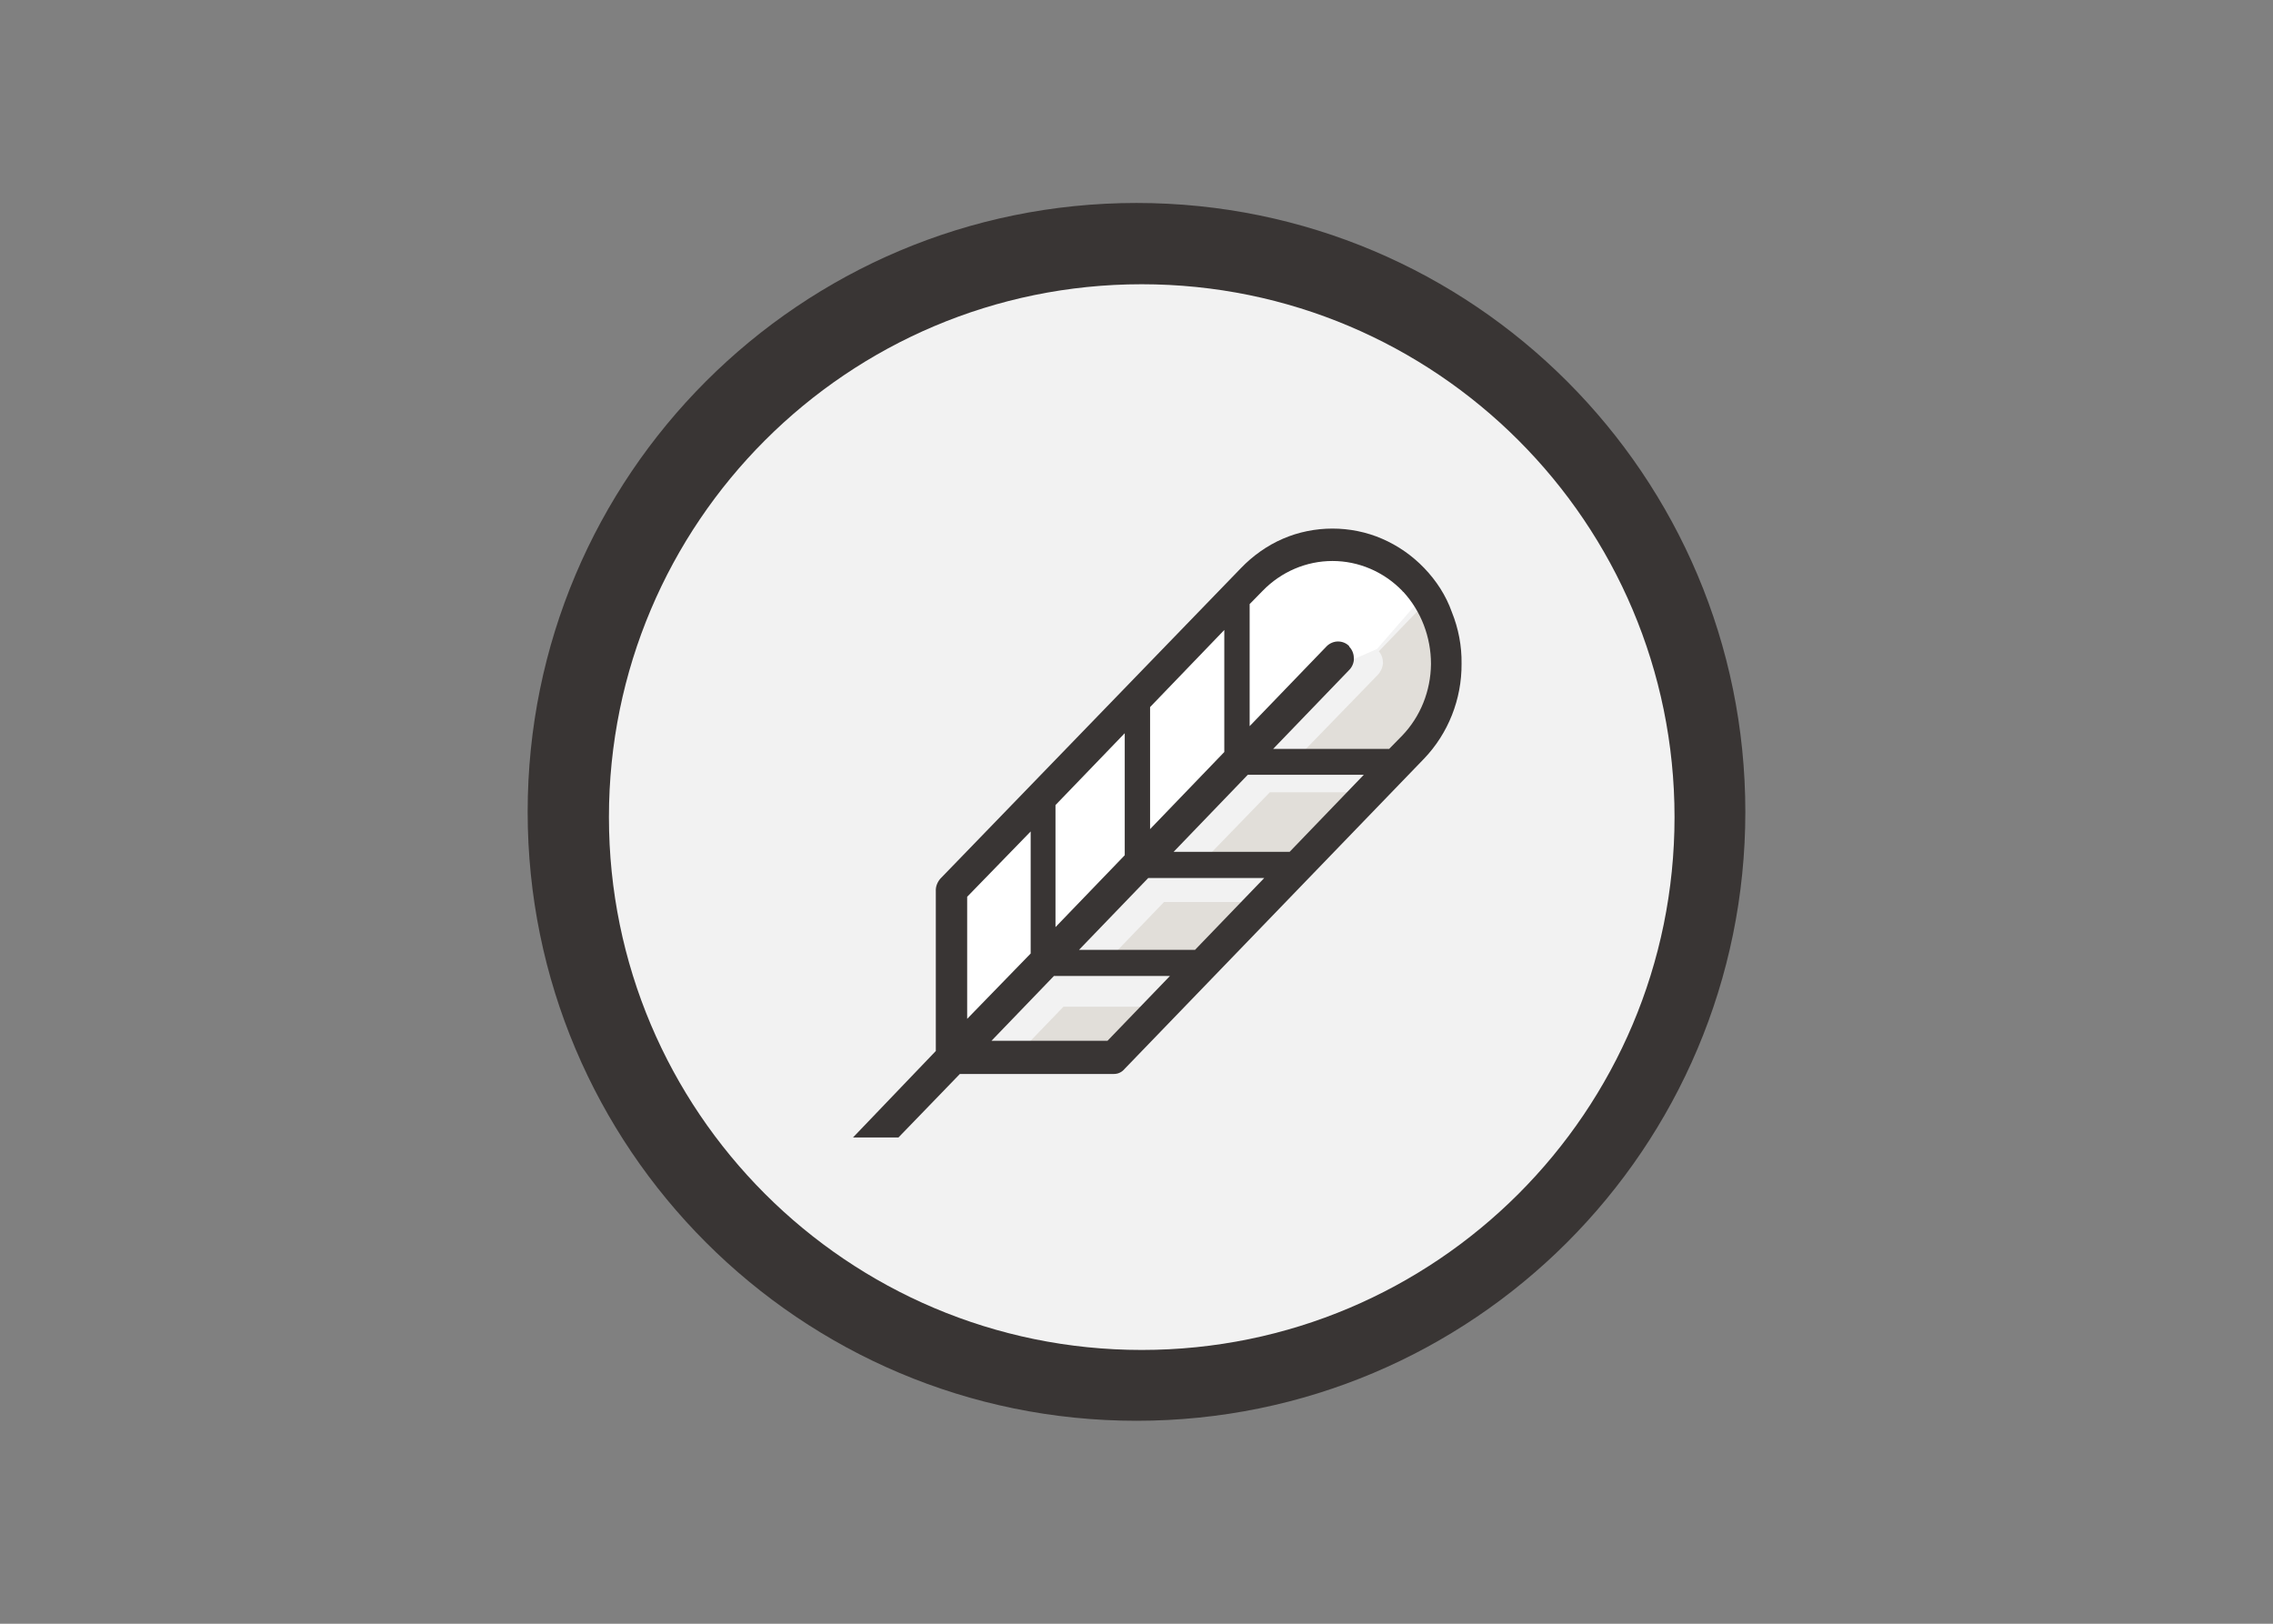
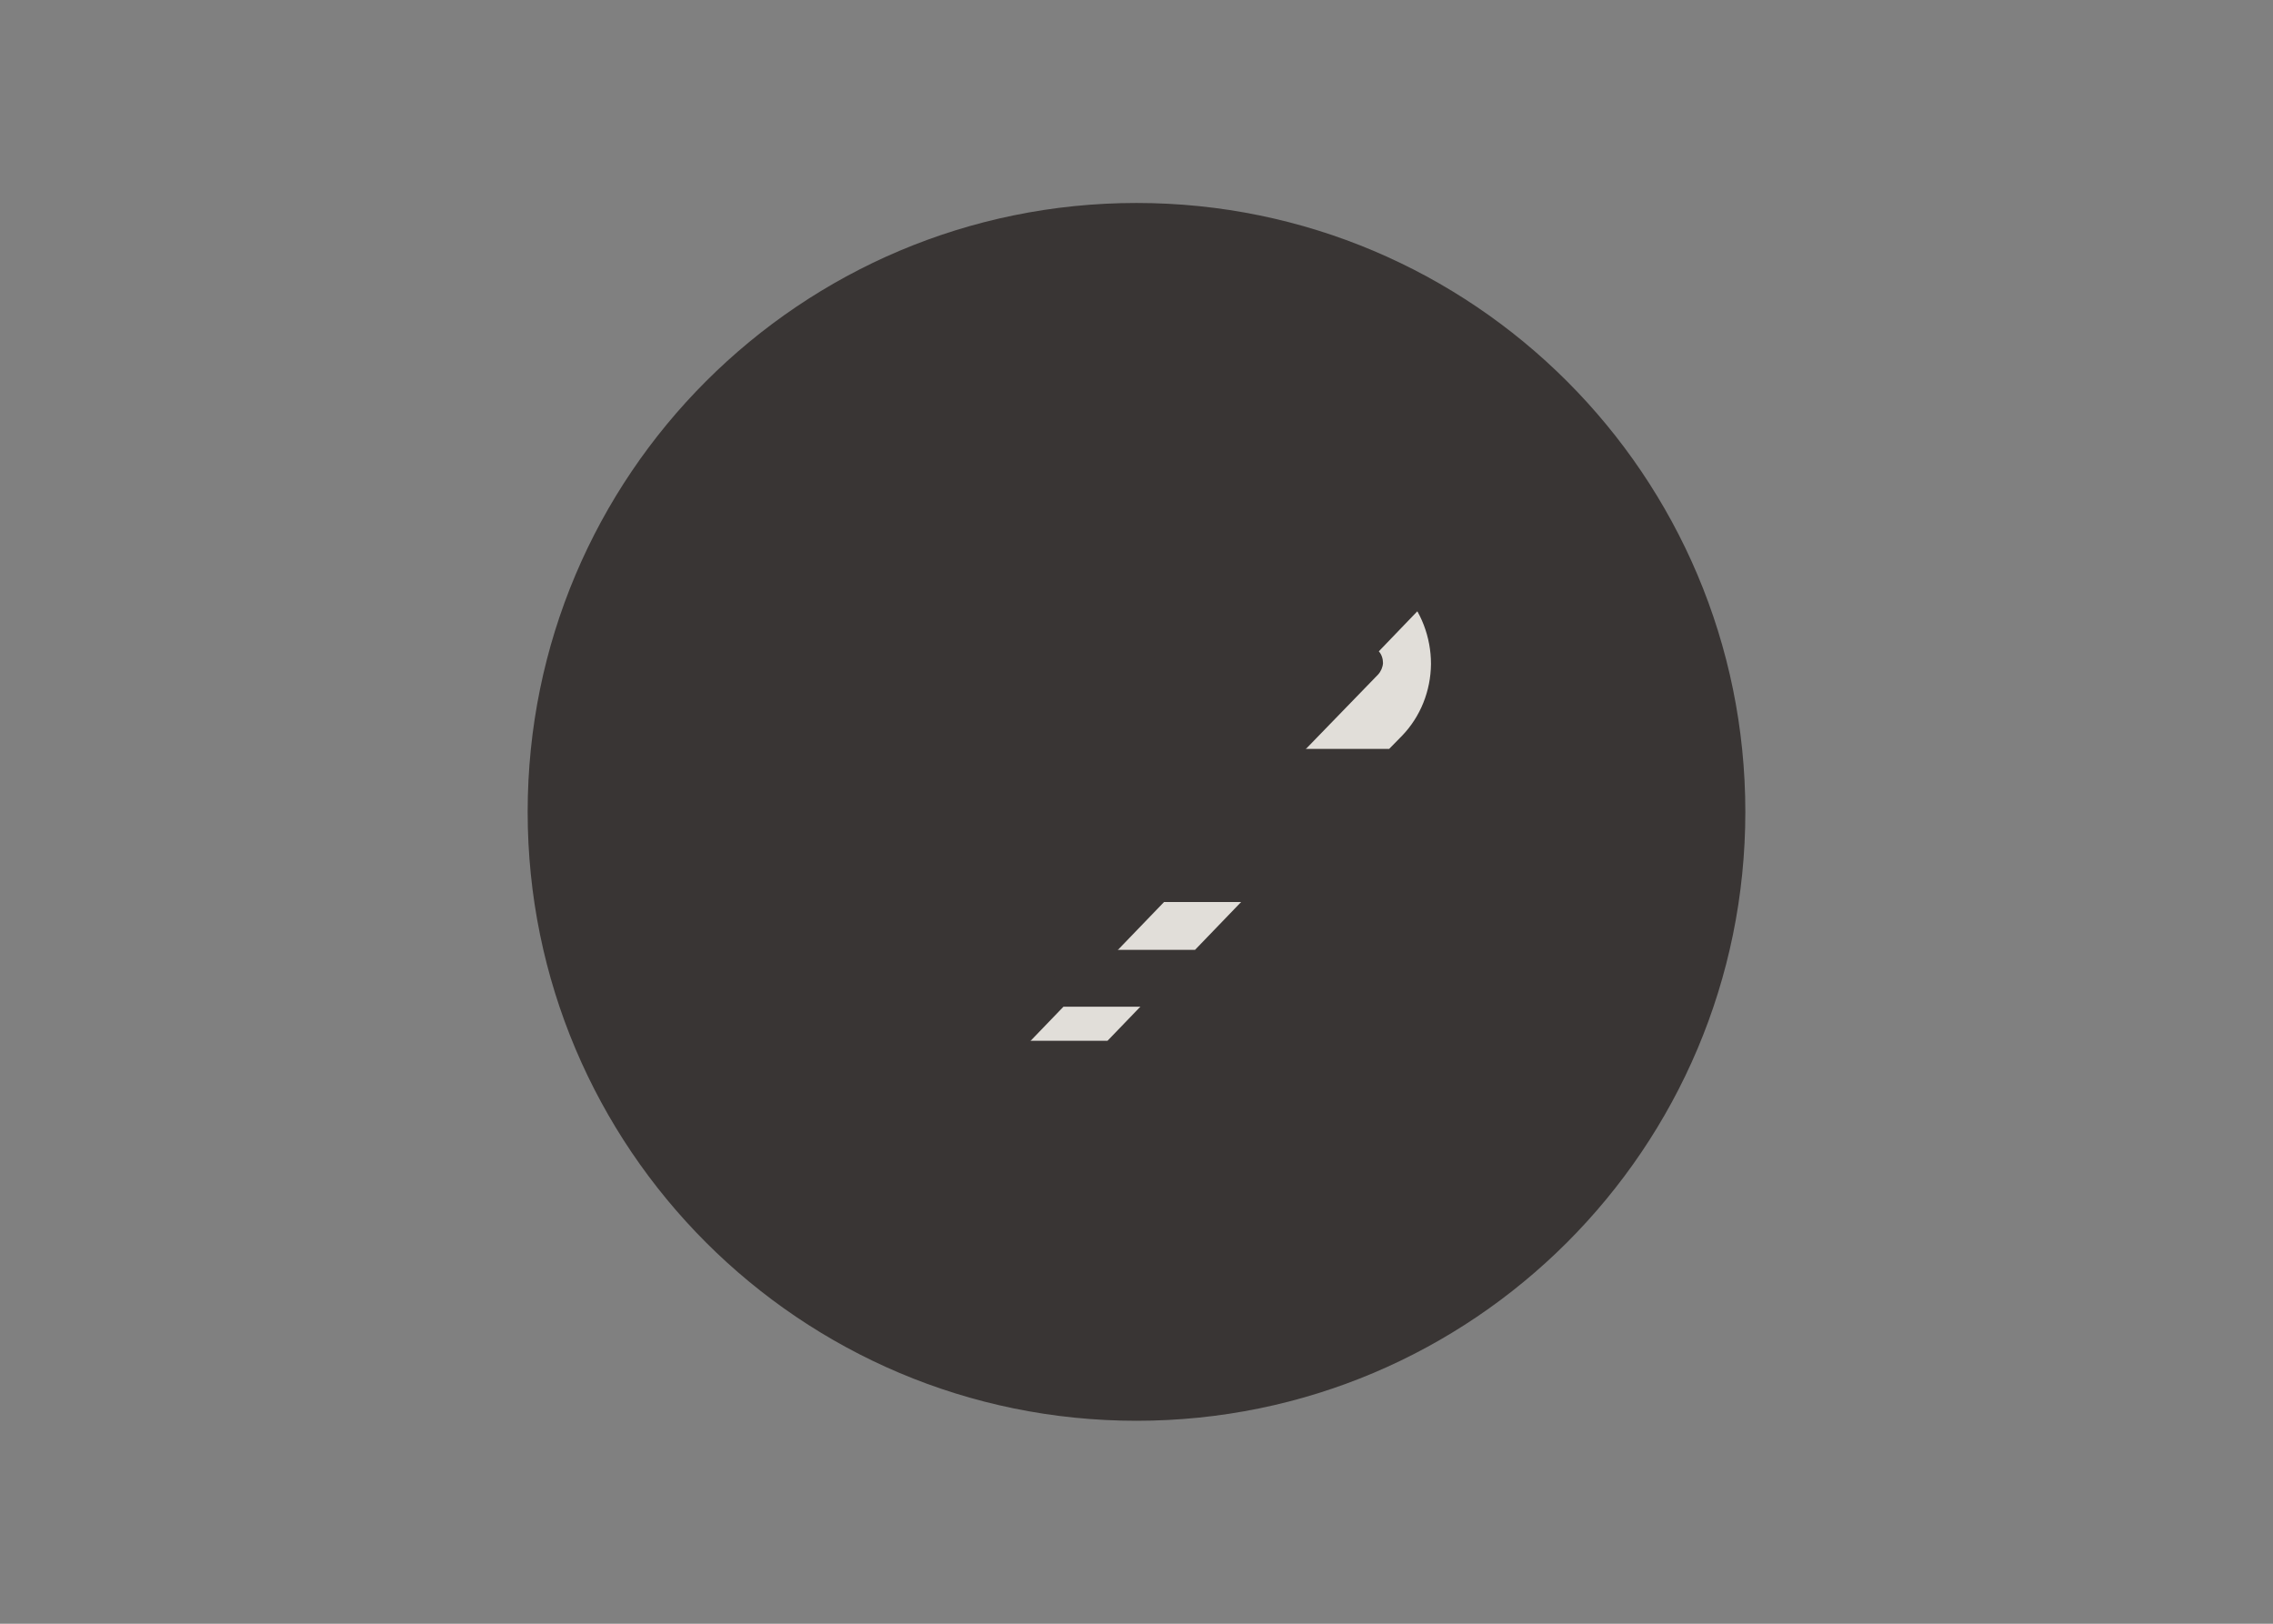
<svg xmlns="http://www.w3.org/2000/svg" clip-rule="evenodd" fill-rule="evenodd" stroke-linejoin="round" stroke-miterlimit="2" viewBox="0 0 560 400">
  <rect x="0" y="0" width="560" height="400" fill="#808080" stroke="none" />
  <g fill-rule="nonzero">
    <path d="m3149.14 2816.52c0 690.45-559.55 1250-1250 1250s-1249.998-559.55-1249.998-1250 559.548-1250 1249.998-1250 1250 559.55 1250 1250z" fill="#393534" transform="matrix(.12 0 0 .12 52.103 -137.982)" />
-     <path d="m2993.03 2816.52c0 604.08-489.81 1093.89-1093.89 1093.89s-1093.882-489.81-1093.882-1093.89c0-604.07 489.802-1093.88 1093.882-1093.88s1093.89 489.81 1093.89 1093.88z" fill="#f2f2f2" transform="matrix(.12 0 0 .12 53.391 -136.695)" />
-     <path d="m2267.7 2467.28-785.4 803.11-17.17-323.5 473.71-479.61 196.35-203.87 127.15-41.84 92.27 24.14 86.38 71.89-104.08 119.63z" fill="#fff" transform="matrix(.12 0 0 .12 58.824 -132.586)" />
    <g fill="#e1ded9">
      <path d="m2292.92 2482.83-157.19 162.02h238.2l26.82-27.36c18.78-19.31 33.8-42.92 43.99-68.13 10.2-25.75 15.02-53.12 15.02-80.48 0-54.72-20.38-106.76-56.86-146.45l-108.37 112.66c5.9 6.43 8.58 15.55 8.58 24.14-.53 8.58-4.29 17.16-10.19 23.6z" transform="matrix(.12 0 0 .12 64.355 -131.757)" />
      <path d="m1686.69 3110.51-128.21 133.05h238.19l129.3-133.05z" transform="matrix(.12 0 0 .12 59.595 -125.258)" />
      <path d="m1738.73 3056.87h238.2l142.17-147.53h-238.2z" transform="matrix(.12 0 0 .12 61.08 -126.917)" />
-       <path d="m2322.96 2698.5h-238.2l-152.36 157.19h238.2z" transform="matrix(.12 0 0 .12 62.68 -128.655)" />
    </g>
    <path d="m2446.89 2273.07c-24.68-25.75-54.19-46.14-86.38-60.09-32.18-13.95-67.06-20.92-101.93-20.92s-69.74 6.97-101.93 20.92-61.69 34.87-86.37 60.63l-616.95 637.33c-5.91 6.98-9.66 16.1-9.12 25.22v328.33l-170.07 177.57h93.35l126.07-130.36h315.45c4.3 0 8.59-.54 12.88-2.69 3.75-1.61 7.51-4.83 10.19-8.04l613.2-635.2 1.07-1.07c49.89-52.04 77.79-122.32 77.26-195.28.53-36.48-6.44-72.42-19.85-105.69-12.34-34.87-32.19-64.91-56.87-90.66zm-358.37 74.03 26.82-27.36c38.09-39.16 89.6-61.16 143.24-61.16 53.65 0 105.15 22 143.24 61.16 1.08 1.08 1.08 2.15 2.15 2.15 36.48 39.7 56.87 92.81 56.87 148.07-.54 55.26-21.46 107.83-59.02 146.99l-26.82 27.36h-238.2l156.12-162.01c5.9-5.91 9.66-14.49 9.66-23.07 0-8.59-2.69-17.17-8.59-23.61-1.07-1.07-1.07-1.07-1.07-2.14-5.9-6.44-14.49-9.66-23.07-9.66s-17.17 3.76-23.07 9.66l-158.26 164.16zm-530.04 896.46 128.21-133.05h238.2l-128.22 133.05zm373.92-387.87 152.36-158.26h238.2l-152.36 158.26zm186.16 53.65-142.17 147.53h-238.19l142.17-147.53zm-234.44-350.86 152.36-158.26v250.53l-152.36 158.26zm-194.21 201.18 142.17-147.54v250.54l-142.17 147.53zm-181.33 188.3 130.37-134.12v250.54l-130.37 134.12" fill="#393534" transform="matrix(.12 0 0 .12 57.253 -132.833)" />
  </g>
</svg>